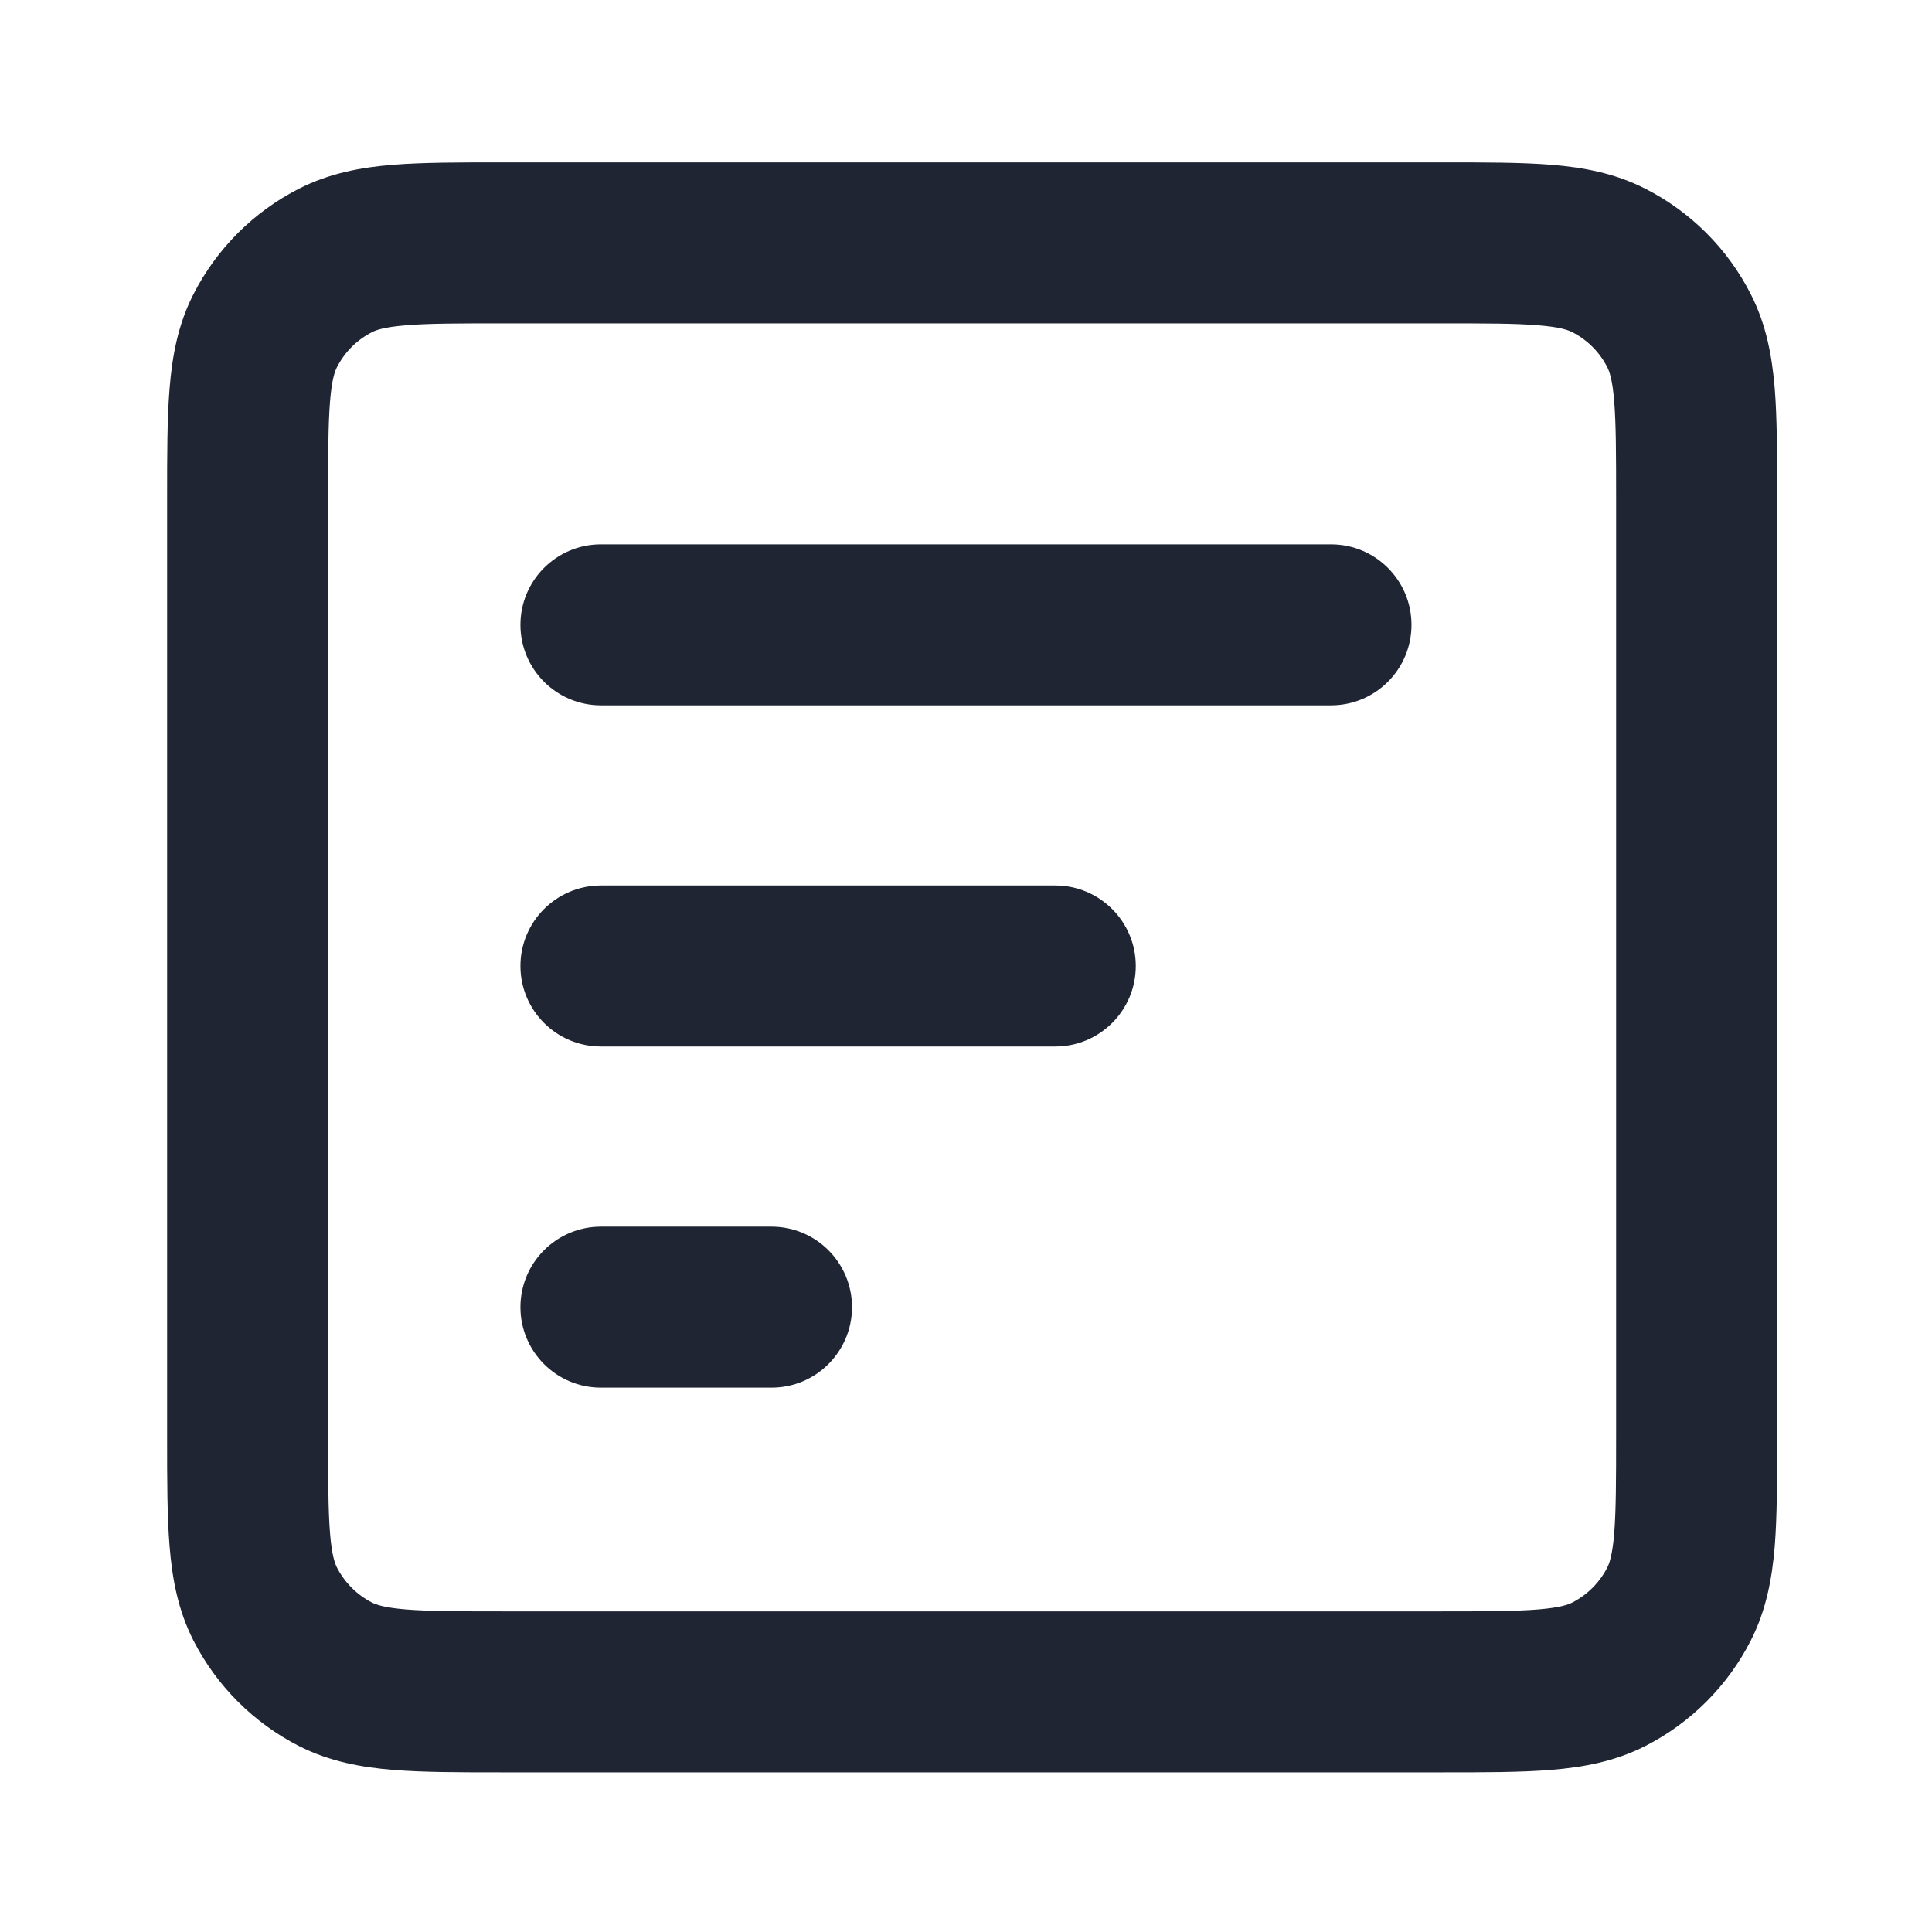
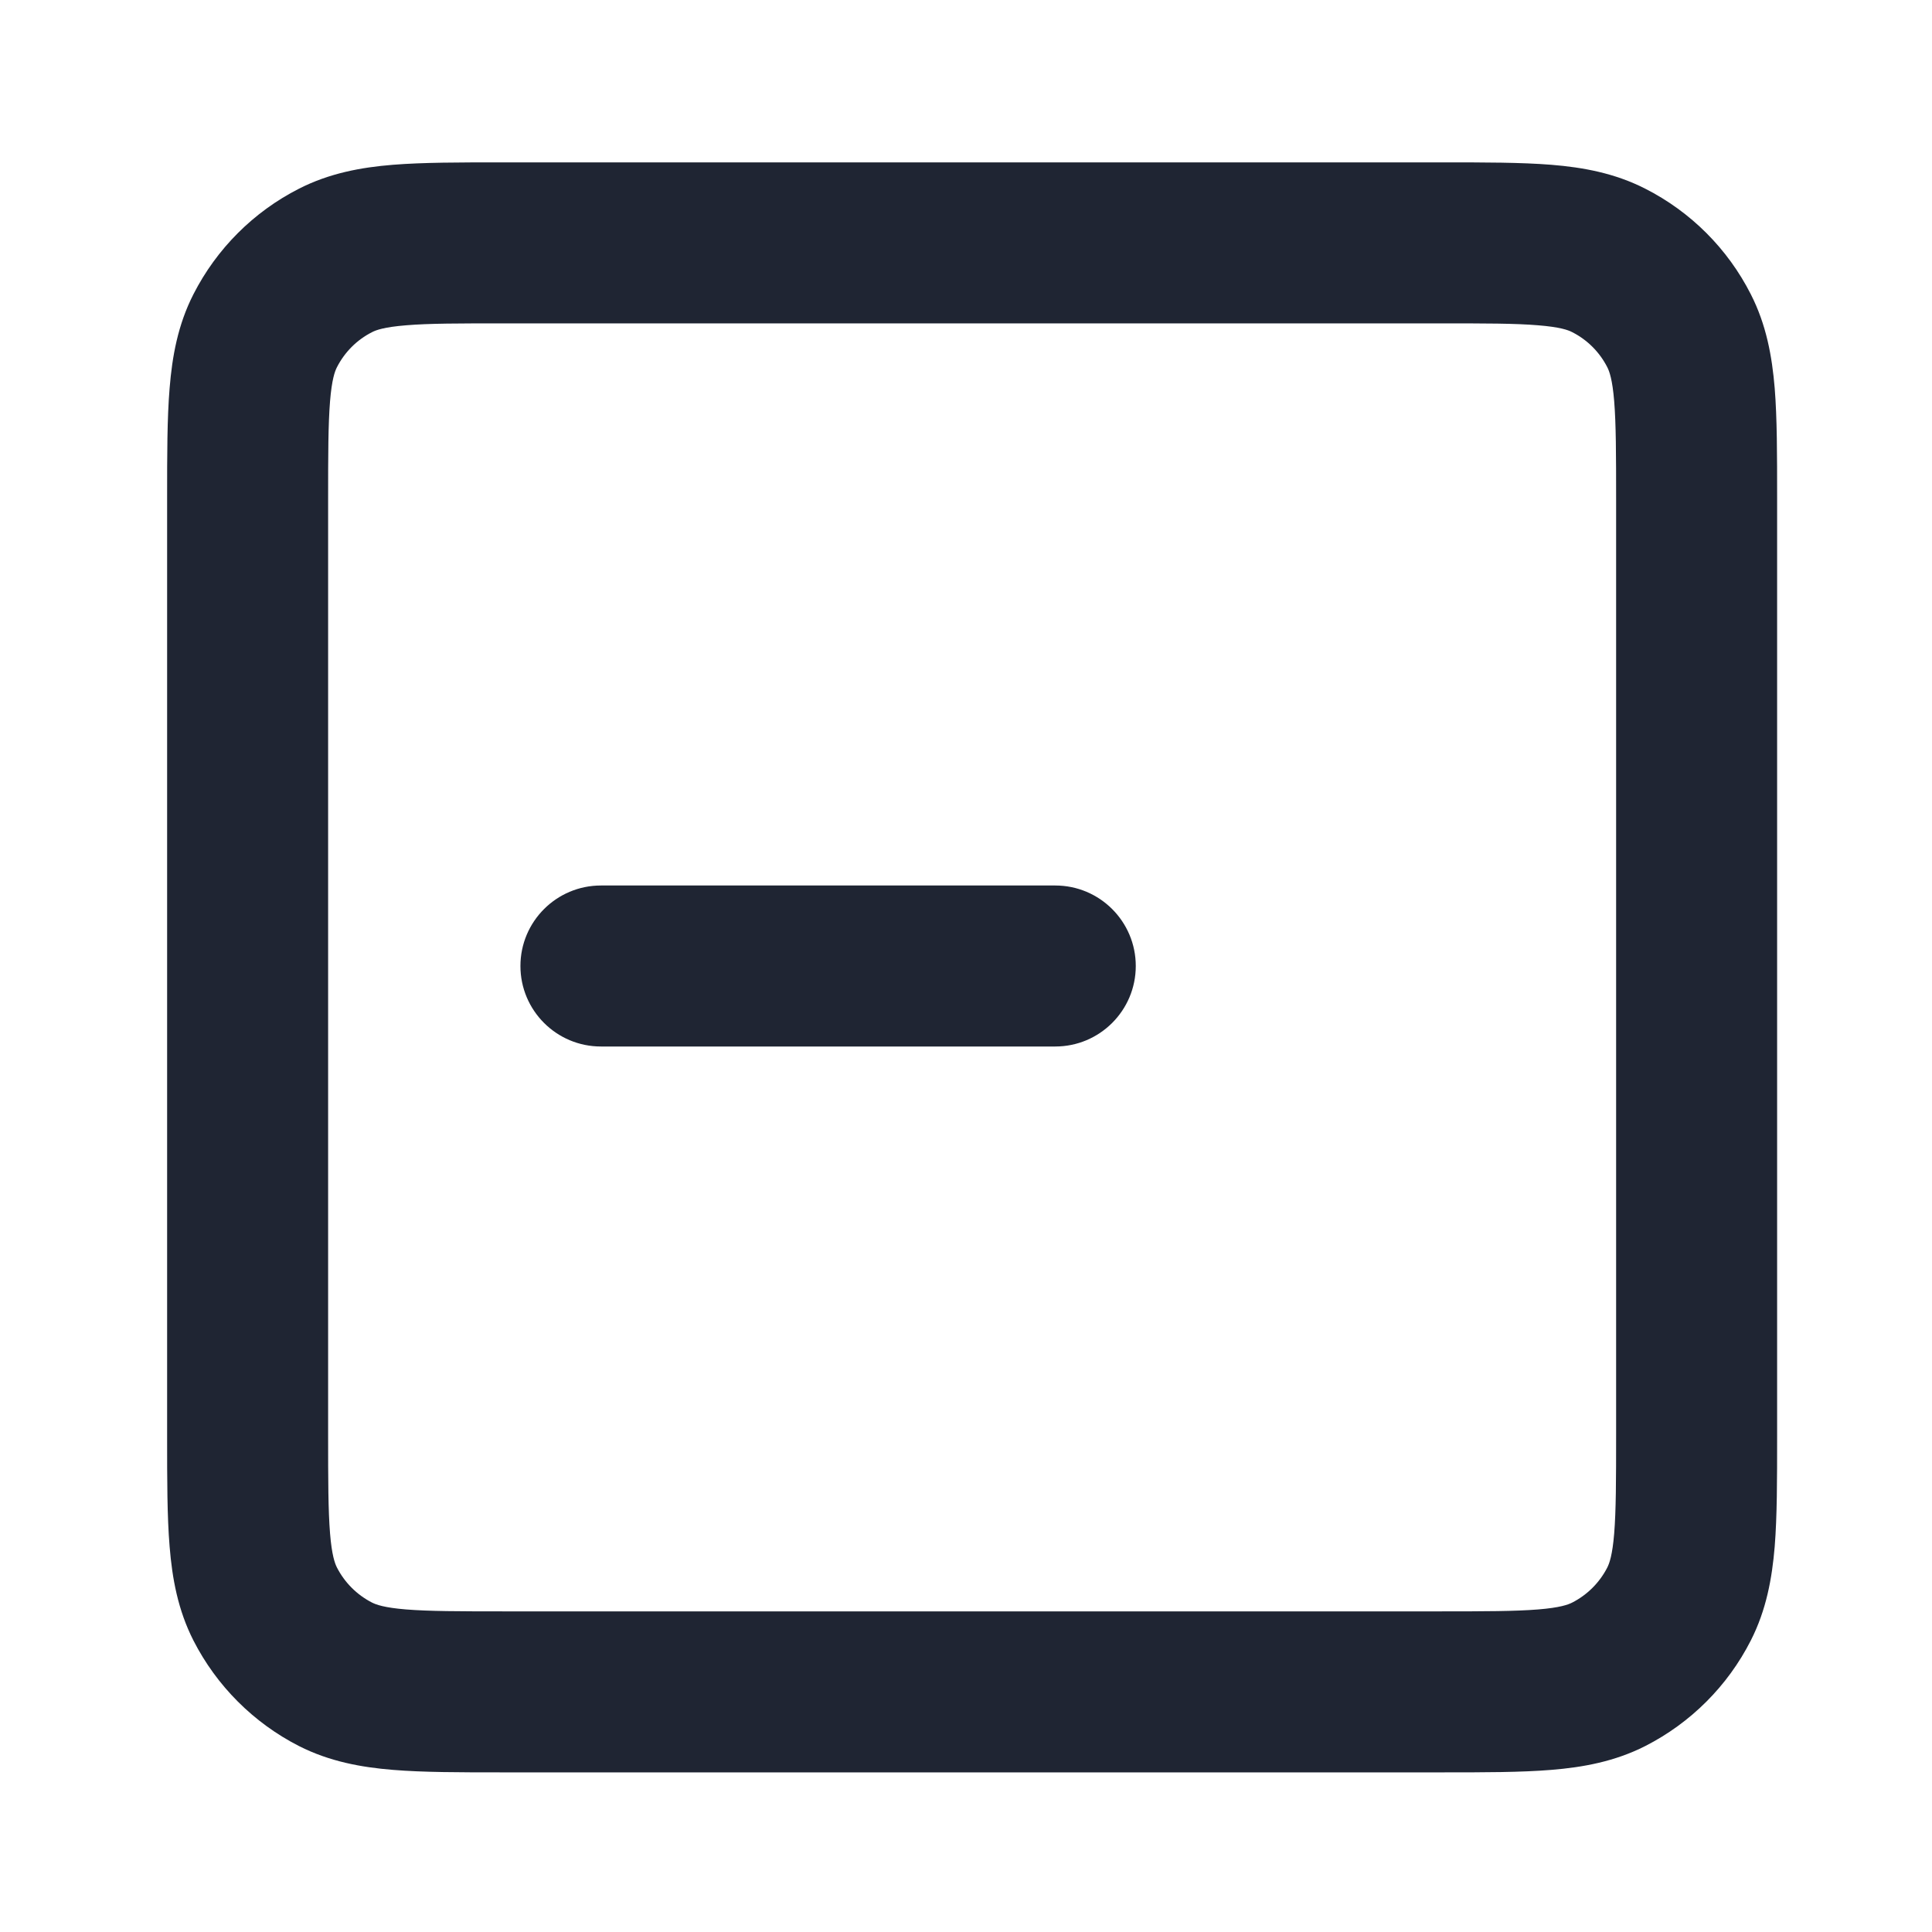
<svg xmlns="http://www.w3.org/2000/svg" width="24" height="24" viewBox="0 0 24 24" fill="none">
-   <path d="M6.465 7.762C6.465 7.209 6.913 6.762 7.465 6.762H16.534C17.087 6.762 17.534 7.209 17.534 7.762C17.534 8.314 17.087 8.762 16.534 8.762H7.465C6.913 8.762 6.465 8.314 6.465 7.762Z" fill="#1F2533" />
  <path d="M7.465 11C6.913 11 6.465 11.448 6.465 12C6.465 12.552 6.913 13 7.465 13H13.109C13.661 13 14.109 12.552 14.109 12C14.109 11.448 13.661 11 13.109 11H7.465Z" fill="#1F2533" />
-   <path d="M7.465 15.238C6.913 15.238 6.465 15.686 6.465 16.238C6.465 16.791 6.913 17.238 7.465 17.238H9.584C10.136 17.238 10.584 16.791 10.584 16.238C10.584 15.686 10.136 15.238 9.584 15.238H7.465Z" fill="#1F2533" />
  <path fill-rule="evenodd" clip-rule="evenodd" d="M17.915 2.017H6.238C5.71 2.017 5.256 2.017 4.881 2.047C4.486 2.079 4.093 2.151 3.714 2.344C3.15 2.631 2.691 3.09 2.403 3.655C2.21 4.033 2.139 4.426 2.107 4.822C2.076 5.196 2.076 5.651 2.076 6.178V17.855C2.076 18.382 2.076 18.837 2.107 19.212C2.139 19.607 2.21 20 2.403 20.379C2.691 20.943 3.15 21.402 3.714 21.69C4.093 21.882 4.486 21.954 4.881 21.986C5.256 22.017 5.711 22.017 6.238 22.017H17.915C18.442 22.017 18.897 22.017 19.271 21.986C19.666 21.954 20.06 21.882 20.438 21.69C21.003 21.402 21.462 20.943 21.749 20.379C21.942 20 22.013 19.607 22.046 19.212C22.076 18.837 22.076 18.382 22.076 17.855V6.178C22.076 5.651 22.076 5.196 22.046 4.822C22.013 4.426 21.942 4.033 21.749 3.655C21.462 3.09 21.003 2.631 20.438 2.344C20.06 2.151 19.666 2.079 19.271 2.047C18.897 2.017 18.442 2.017 17.915 2.017ZM4.622 4.126C4.672 4.1 4.772 4.063 5.044 4.041C5.327 4.017 5.7 4.017 6.276 4.017H17.876C18.453 4.017 18.825 4.017 19.108 4.041C19.38 4.063 19.481 4.1 19.53 4.126C19.718 4.221 19.871 4.374 19.967 4.563C19.992 4.612 20.03 4.713 20.052 4.984C20.075 5.268 20.076 5.64 20.076 6.217V17.817C20.076 18.393 20.075 18.765 20.052 19.049C20.03 19.32 19.992 19.421 19.967 19.471C19.871 19.659 19.718 19.812 19.53 19.908C19.481 19.933 19.38 19.971 19.108 19.993C18.825 20.016 18.453 20.017 17.876 20.017H6.276C5.7 20.017 5.327 20.016 5.044 19.993C4.772 19.971 4.672 19.933 4.622 19.908C4.434 19.812 4.281 19.659 4.185 19.471C4.16 19.421 4.122 19.32 4.1 19.049C4.077 18.765 4.076 18.393 4.076 17.817V6.217C4.076 5.64 4.077 5.268 4.1 4.984C4.122 4.713 4.16 4.612 4.185 4.563C4.281 4.374 4.434 4.221 4.622 4.126Z" fill="#1F2533" />
</svg>